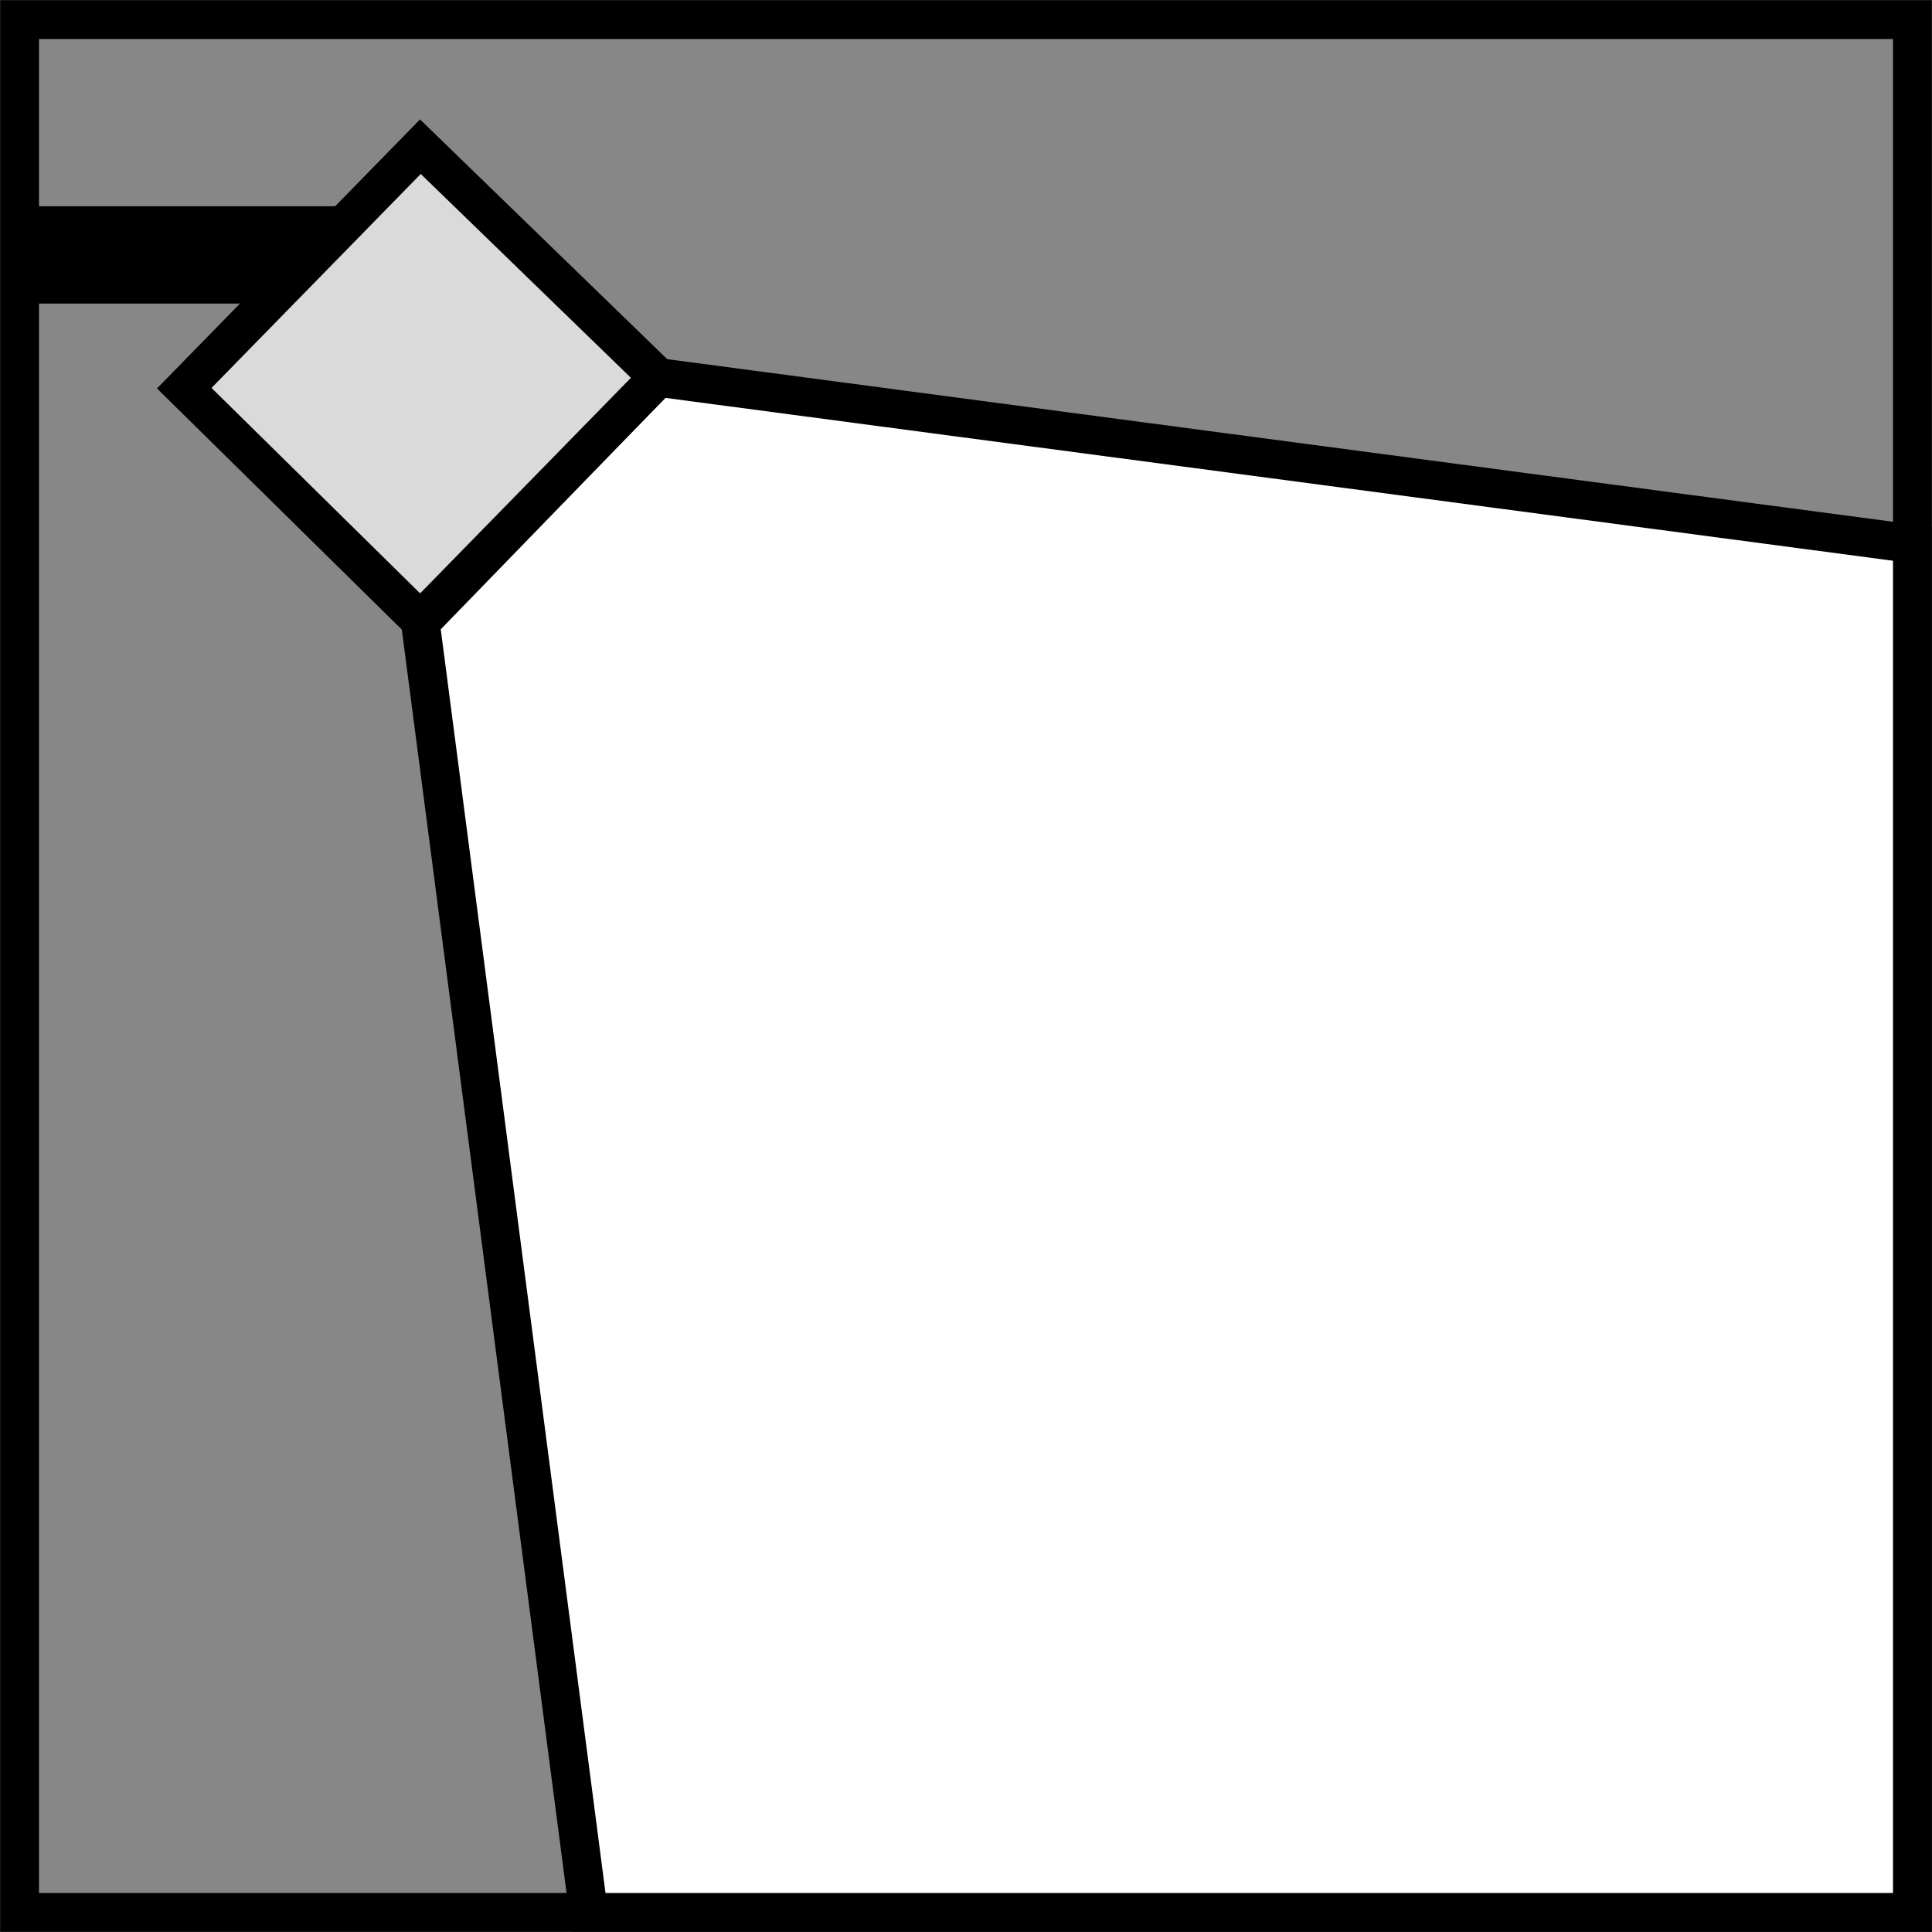
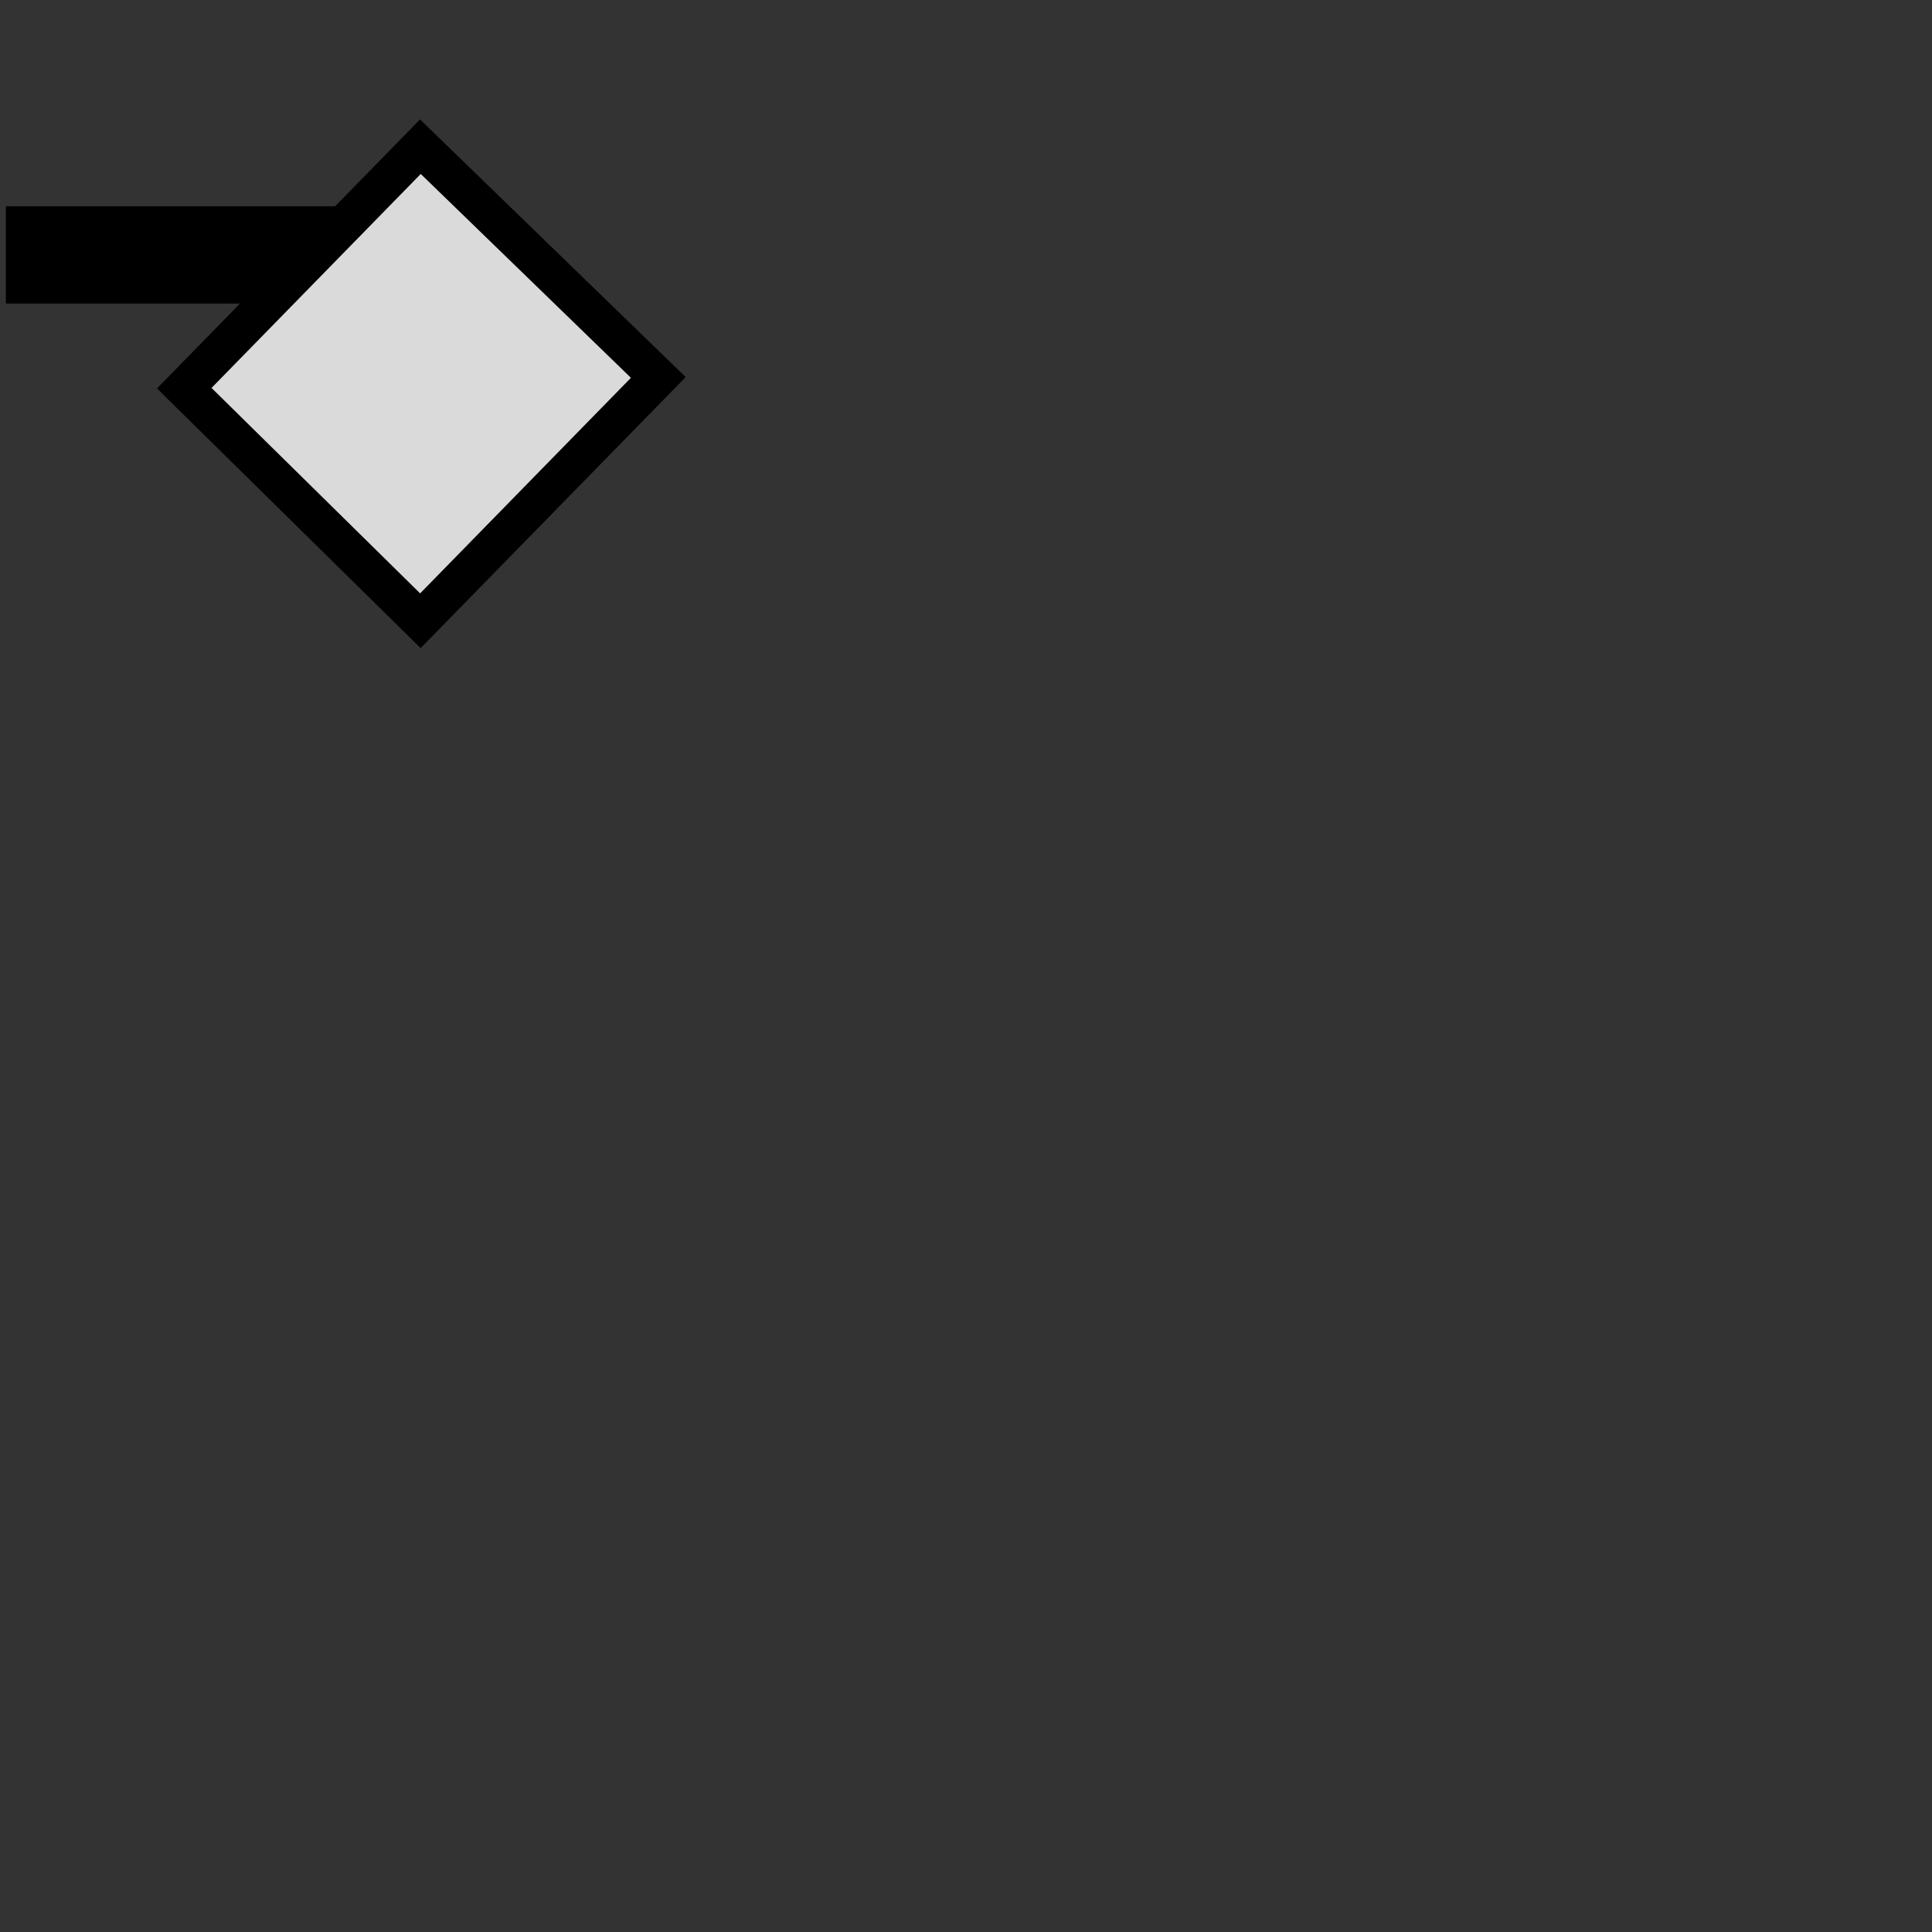
<svg xmlns="http://www.w3.org/2000/svg" version="1.1" id="Warstwa_1" x="0px" y="0px" viewBox="0 0 10.8 10.8" style="enable-background:new 0 0 10.8 10.8;" xml:space="preserve">
  <rect x="0" y="0" width="10.8" height="10.8" fill="#333333" stroke="none" />
  <style type="text/css">
	.st0{fill-rule:evenodd;clip-rule:evenodd;fill:#878787;stroke:#000000;stroke-width:0.216;stroke-miterlimit:22.926;}
	.st1{fill-rule:evenodd;clip-rule:evenodd;fill:#FFFFFF;stroke:#000000;stroke-width:0.216;stroke-miterlimit:22.926;}
	.st2{fill-rule:evenodd;clip-rule:evenodd;stroke:#000000;stroke-width:0.214;stroke-miterlimit:22.926;}
	.st3{fill-rule:evenodd;clip-rule:evenodd;fill:#DADADA;stroke:#000000;stroke-width:0.216;stroke-miterlimit:22.926;}
</style>
  <g>
-     <polygon class="st0" points="0.11,0.11 0.11,10.69 10.69,10.69 10.69,0.11  " />
-     <polygon class="st1" points="3.29,10.69 10.69,10.69 10.69,3.04 3.68,2.11 2.35,3.48  " />
    <polygon class="st2" points="0.14,1.26 0.14,1.59 1.96,1.59 1.96,1.26  " />
    <polygon class="st3" points="2.35,0.82 1.03,2.17 2.35,3.47 3.68,2.11  " />
  </g>
</svg>